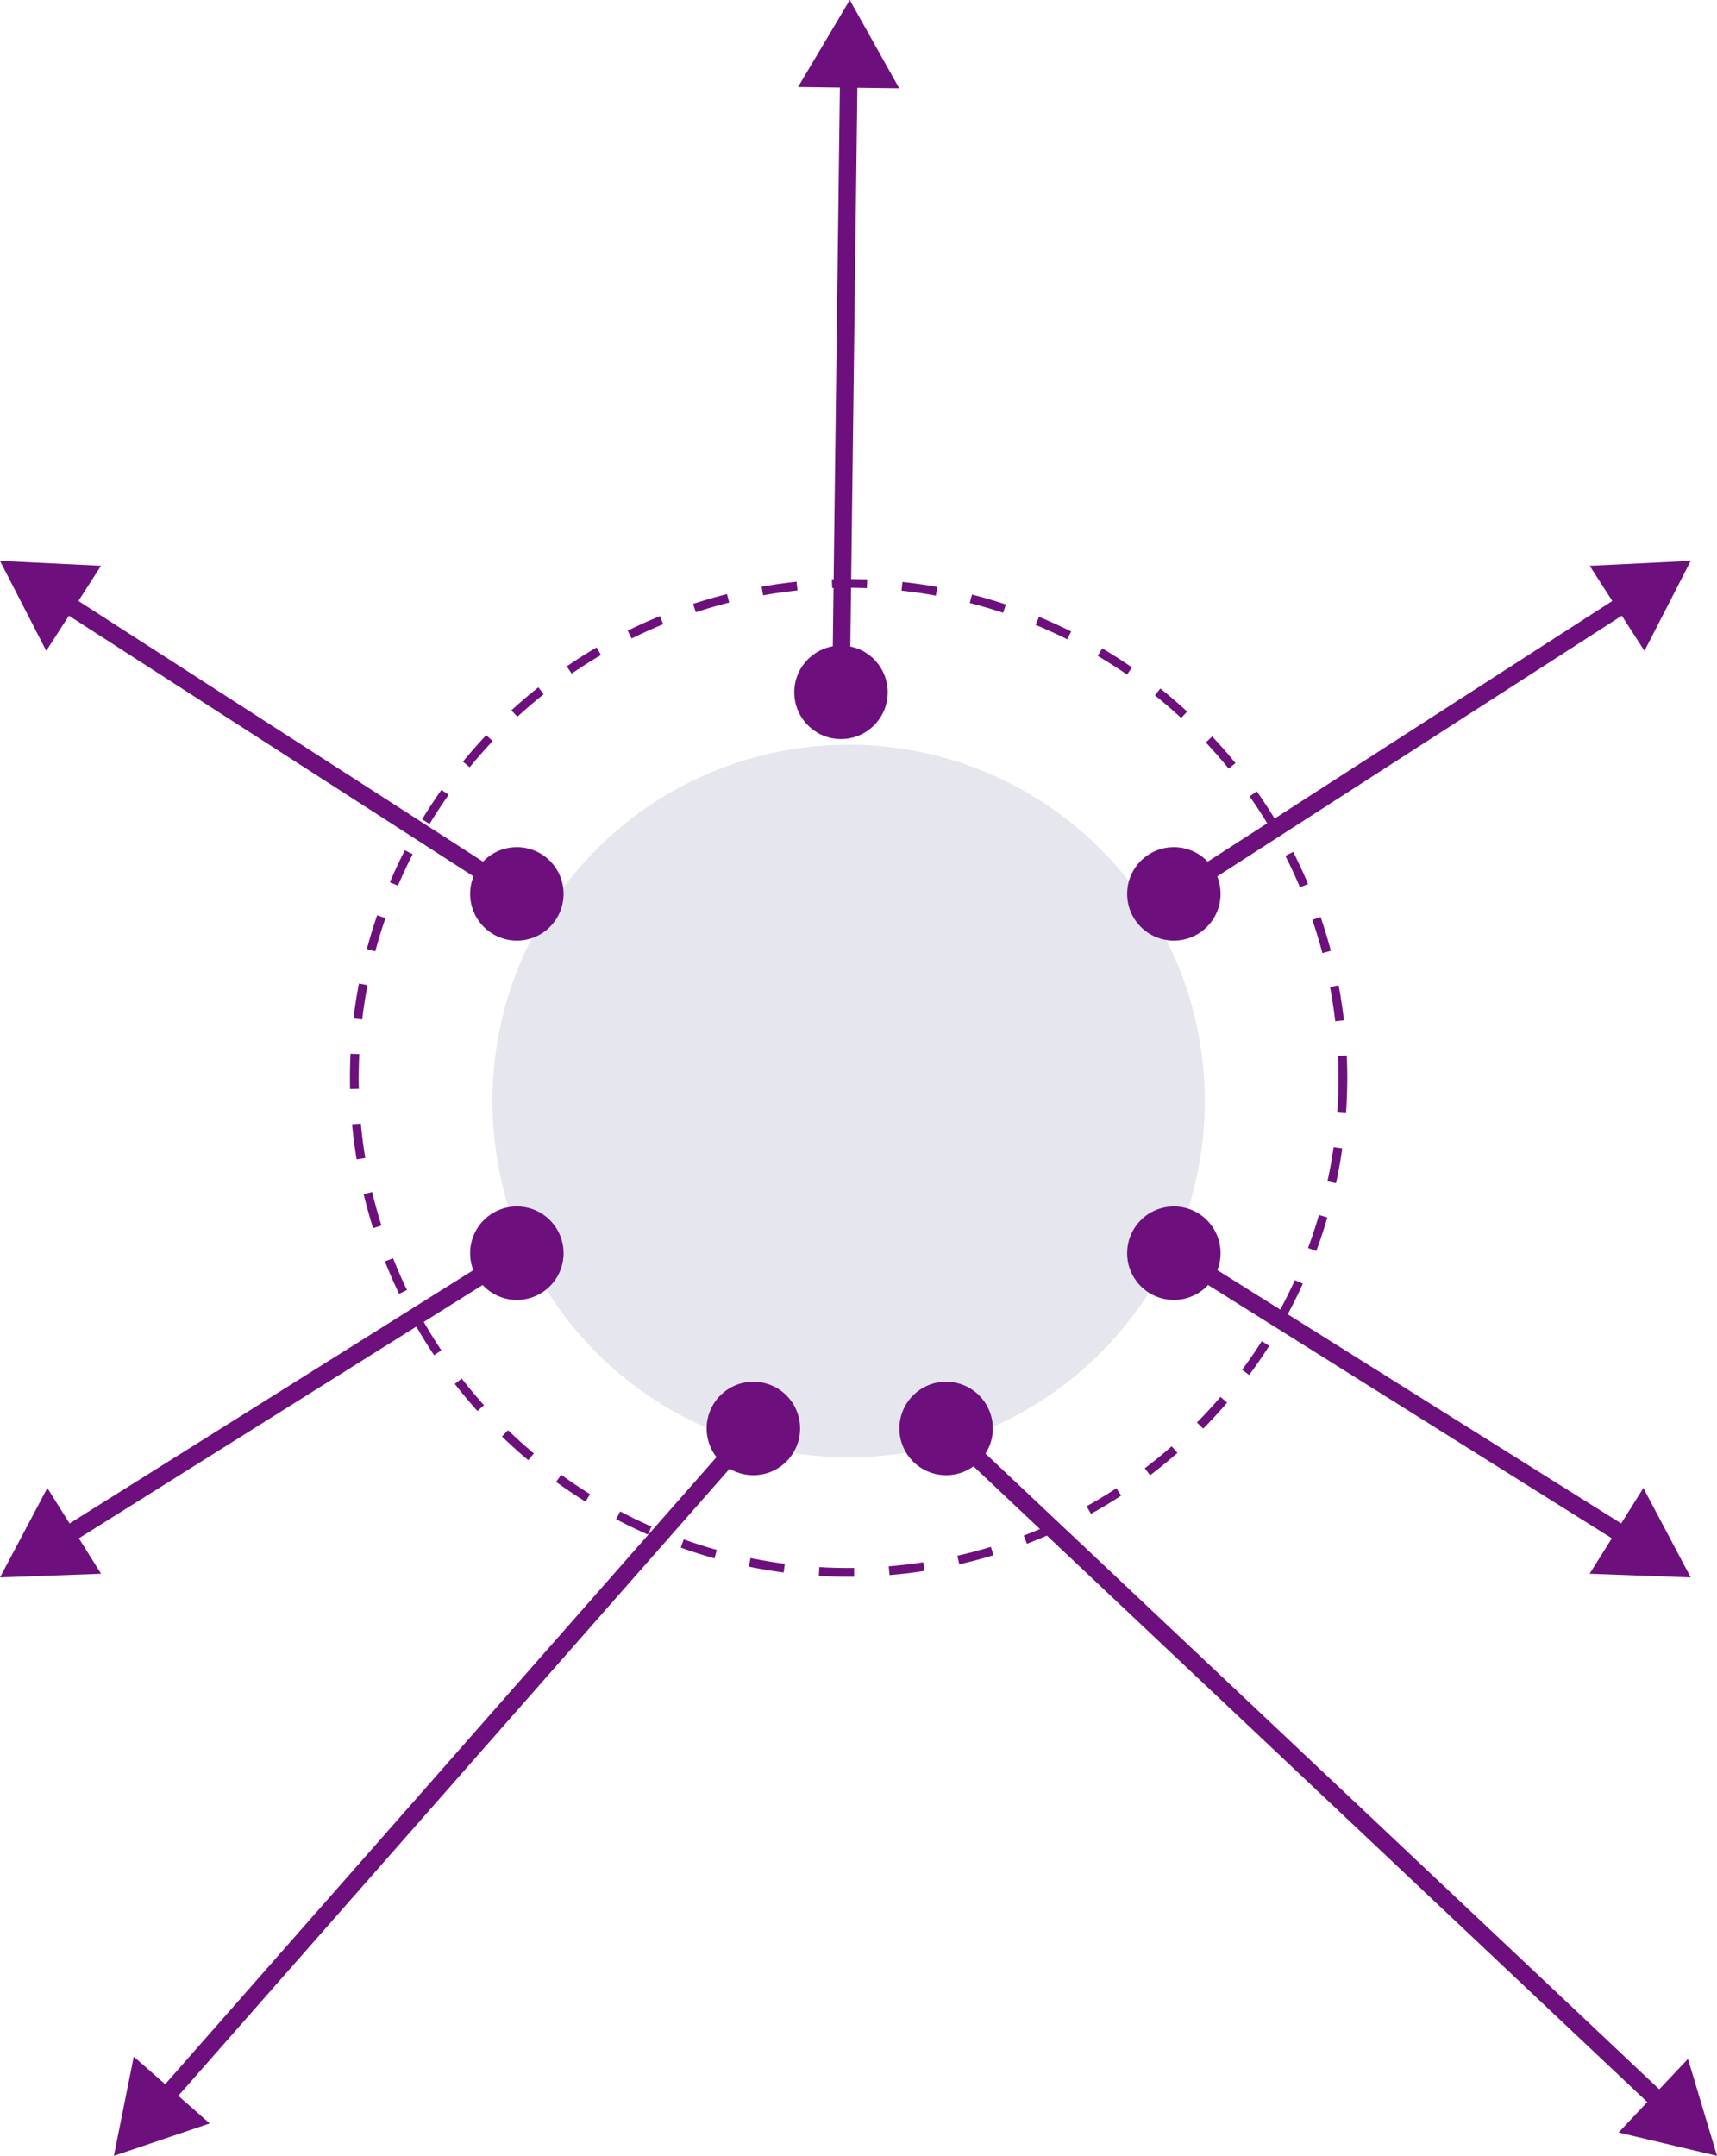
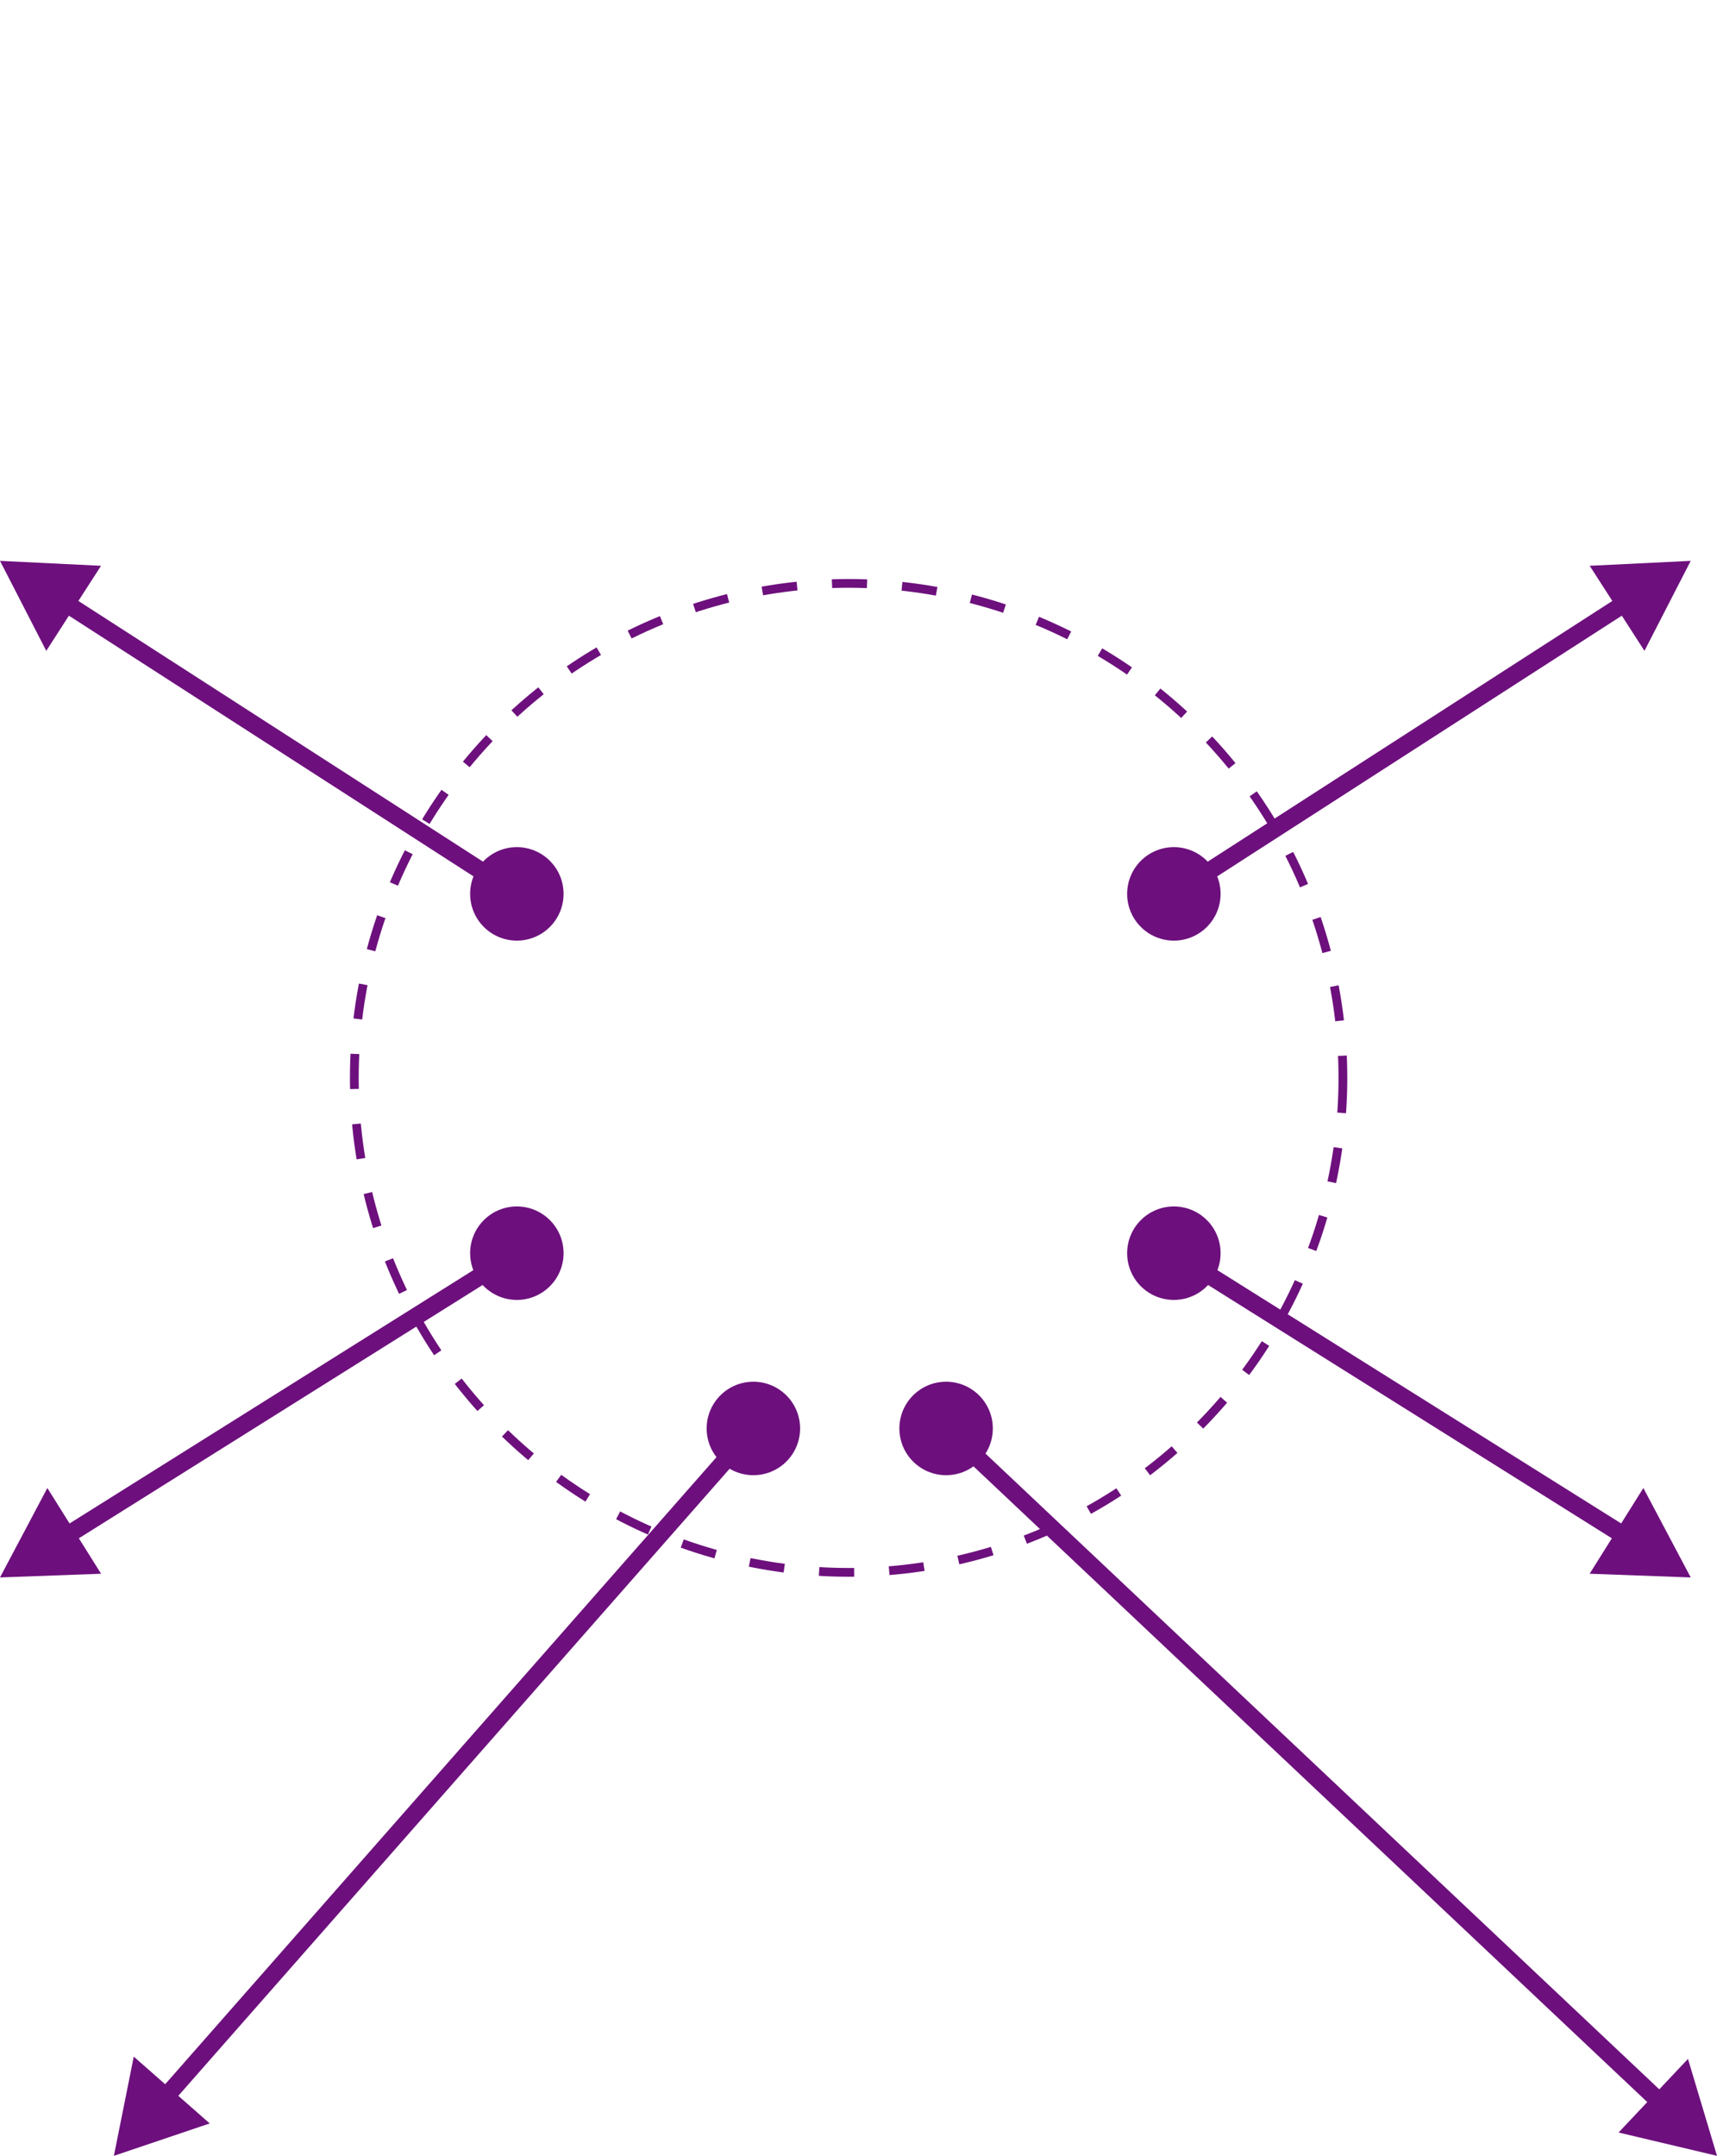
<svg xmlns="http://www.w3.org/2000/svg" width="196" height="246" viewBox="0 0 196 246" fill="none">
  <g filter="url(#filter0_d_436_4234)">
-     <circle cx="96.871" cy="121.638" r="40.661" fill="#E5E6EE" />
-   </g>
+     </g>
  <circle cx="96.871" cy="122.996" r="56.425" stroke="#6D107D" stroke-dasharray="4 4" />
-   <path d="M96 84.333C98.945 84.333 101.333 81.945 101.333 79C101.333 76.055 98.945 73.667 96 73.667C93.055 73.667 90.667 76.055 90.667 79C90.667 81.945 93.055 84.333 96 84.333ZM97 0L91.1 9.926L102.646 10.072L97 0ZM97 79.013L97.886 9.012L95.886 8.987L95 78.987L97 79.013Z" fill="#6D107D" />
  <path d="M59 107.333C56.054 107.333 53.667 104.946 53.667 102C53.667 99.055 56.054 96.667 59 96.667C61.946 96.667 64.333 99.055 64.333 102C64.333 104.946 61.946 107.333 59 107.333ZM3.8147e-06 64L11.533 64.561L5.281 74.269L3.8147e-06 64ZM58.459 102.841L7.025 69.714L8.108 68.033L59.541 101.159L58.459 102.841Z" fill="#6D107D" />
  <path d="M134 107.333C136.946 107.333 139.333 104.946 139.333 102C139.333 99.055 136.946 96.667 134 96.667C131.054 96.667 128.667 99.055 128.667 102C128.667 104.946 131.054 107.333 134 107.333ZM193 64L181.467 64.561L187.719 74.269L193 64ZM134.541 102.841L185.975 69.714L184.892 68.033L133.459 101.159L134.541 102.841Z" fill="#6D107D" />
  <path d="M59 137.667C56.054 137.667 53.667 140.054 53.667 143C53.667 145.946 56.054 148.333 59 148.333C61.946 148.333 64.333 145.946 64.333 143C64.333 140.054 61.946 137.667 59 137.667ZM0 180L11.539 179.578L5.405 169.796L0 180ZM58.469 142.153L7.093 174.371L8.156 176.066L59.531 143.847L58.469 142.153Z" fill="#6D107D" />
  <path d="M134 137.667C136.946 137.667 139.333 140.054 139.333 143C139.333 145.946 136.946 148.333 134 148.333C131.054 148.333 128.667 145.946 128.667 143C128.667 140.054 131.054 137.667 134 137.667ZM193 180L181.461 179.578L187.595 169.796L193 180ZM134.531 142.153L185.907 174.371L184.844 176.066L133.469 143.847L134.531 142.153Z" fill="#6D107D" />
-   <path d="M108 157.667C110.946 157.667 113.333 160.054 113.333 163C113.333 165.946 110.946 168.333 108 168.333C105.054 168.333 102.667 165.946 102.667 163C102.667 160.054 105.054 157.667 108 157.667ZM196 246L184.764 243.339L192.687 234.939L196 246ZM108.686 162.273L190.139 239.097L188.767 240.552L107.314 163.727L108.686 162.273Z" fill="#6D107D" />
+   <path d="M108 157.667C110.946 157.667 113.333 160.054 113.333 163C113.333 165.946 110.946 168.333 108 168.333C105.054 168.333 102.667 165.946 102.667 163C102.667 160.054 105.054 157.667 108 157.667M196 246L184.764 243.339L192.687 234.939L196 246ZM108.686 162.273L190.139 239.097L188.767 240.552L107.314 163.727L108.686 162.273Z" fill="#6D107D" />
  <path d="M86 157.667C83.055 157.667 80.667 160.054 80.667 163C80.667 165.946 83.055 168.333 86 168.333C88.945 168.333 91.333 165.946 91.333 163C91.333 160.054 88.945 157.667 86 157.667ZM13 246L23.939 242.304L15.269 234.678L13 246ZM85.249 162.34L18.193 238.582L19.695 239.902L86.751 163.66L85.249 162.34Z" fill="#6D107D" />
  <defs>
    <filter id="filter0_d_436_4234" x="52.21" y="80.977" width="89.322" height="89.322" filterUnits="userSpaceOnUse" color-interpolation-filters="sRGB">
      <feFlood flood-opacity="0" result="BackgroundImageFix" />
      <feColorMatrix in="SourceAlpha" type="matrix" values="0 0 0 0 0 0 0 0 0 0 0 0 0 0 0 0 0 0 127 0" result="hardAlpha" />
      <feOffset dy="4" />
      <feGaussianBlur stdDeviation="2" />
      <feComposite in2="hardAlpha" operator="out" />
      <feColorMatrix type="matrix" values="0 0 0 0 0 0 0 0 0 0 0 0 0 0 0 0 0 0 0.25 0" />
      <feBlend mode="normal" in2="BackgroundImageFix" result="effect1_dropShadow_436_4234" />
      <feBlend mode="normal" in="SourceGraphic" in2="effect1_dropShadow_436_4234" result="shape" />
    </filter>
  </defs>
</svg>